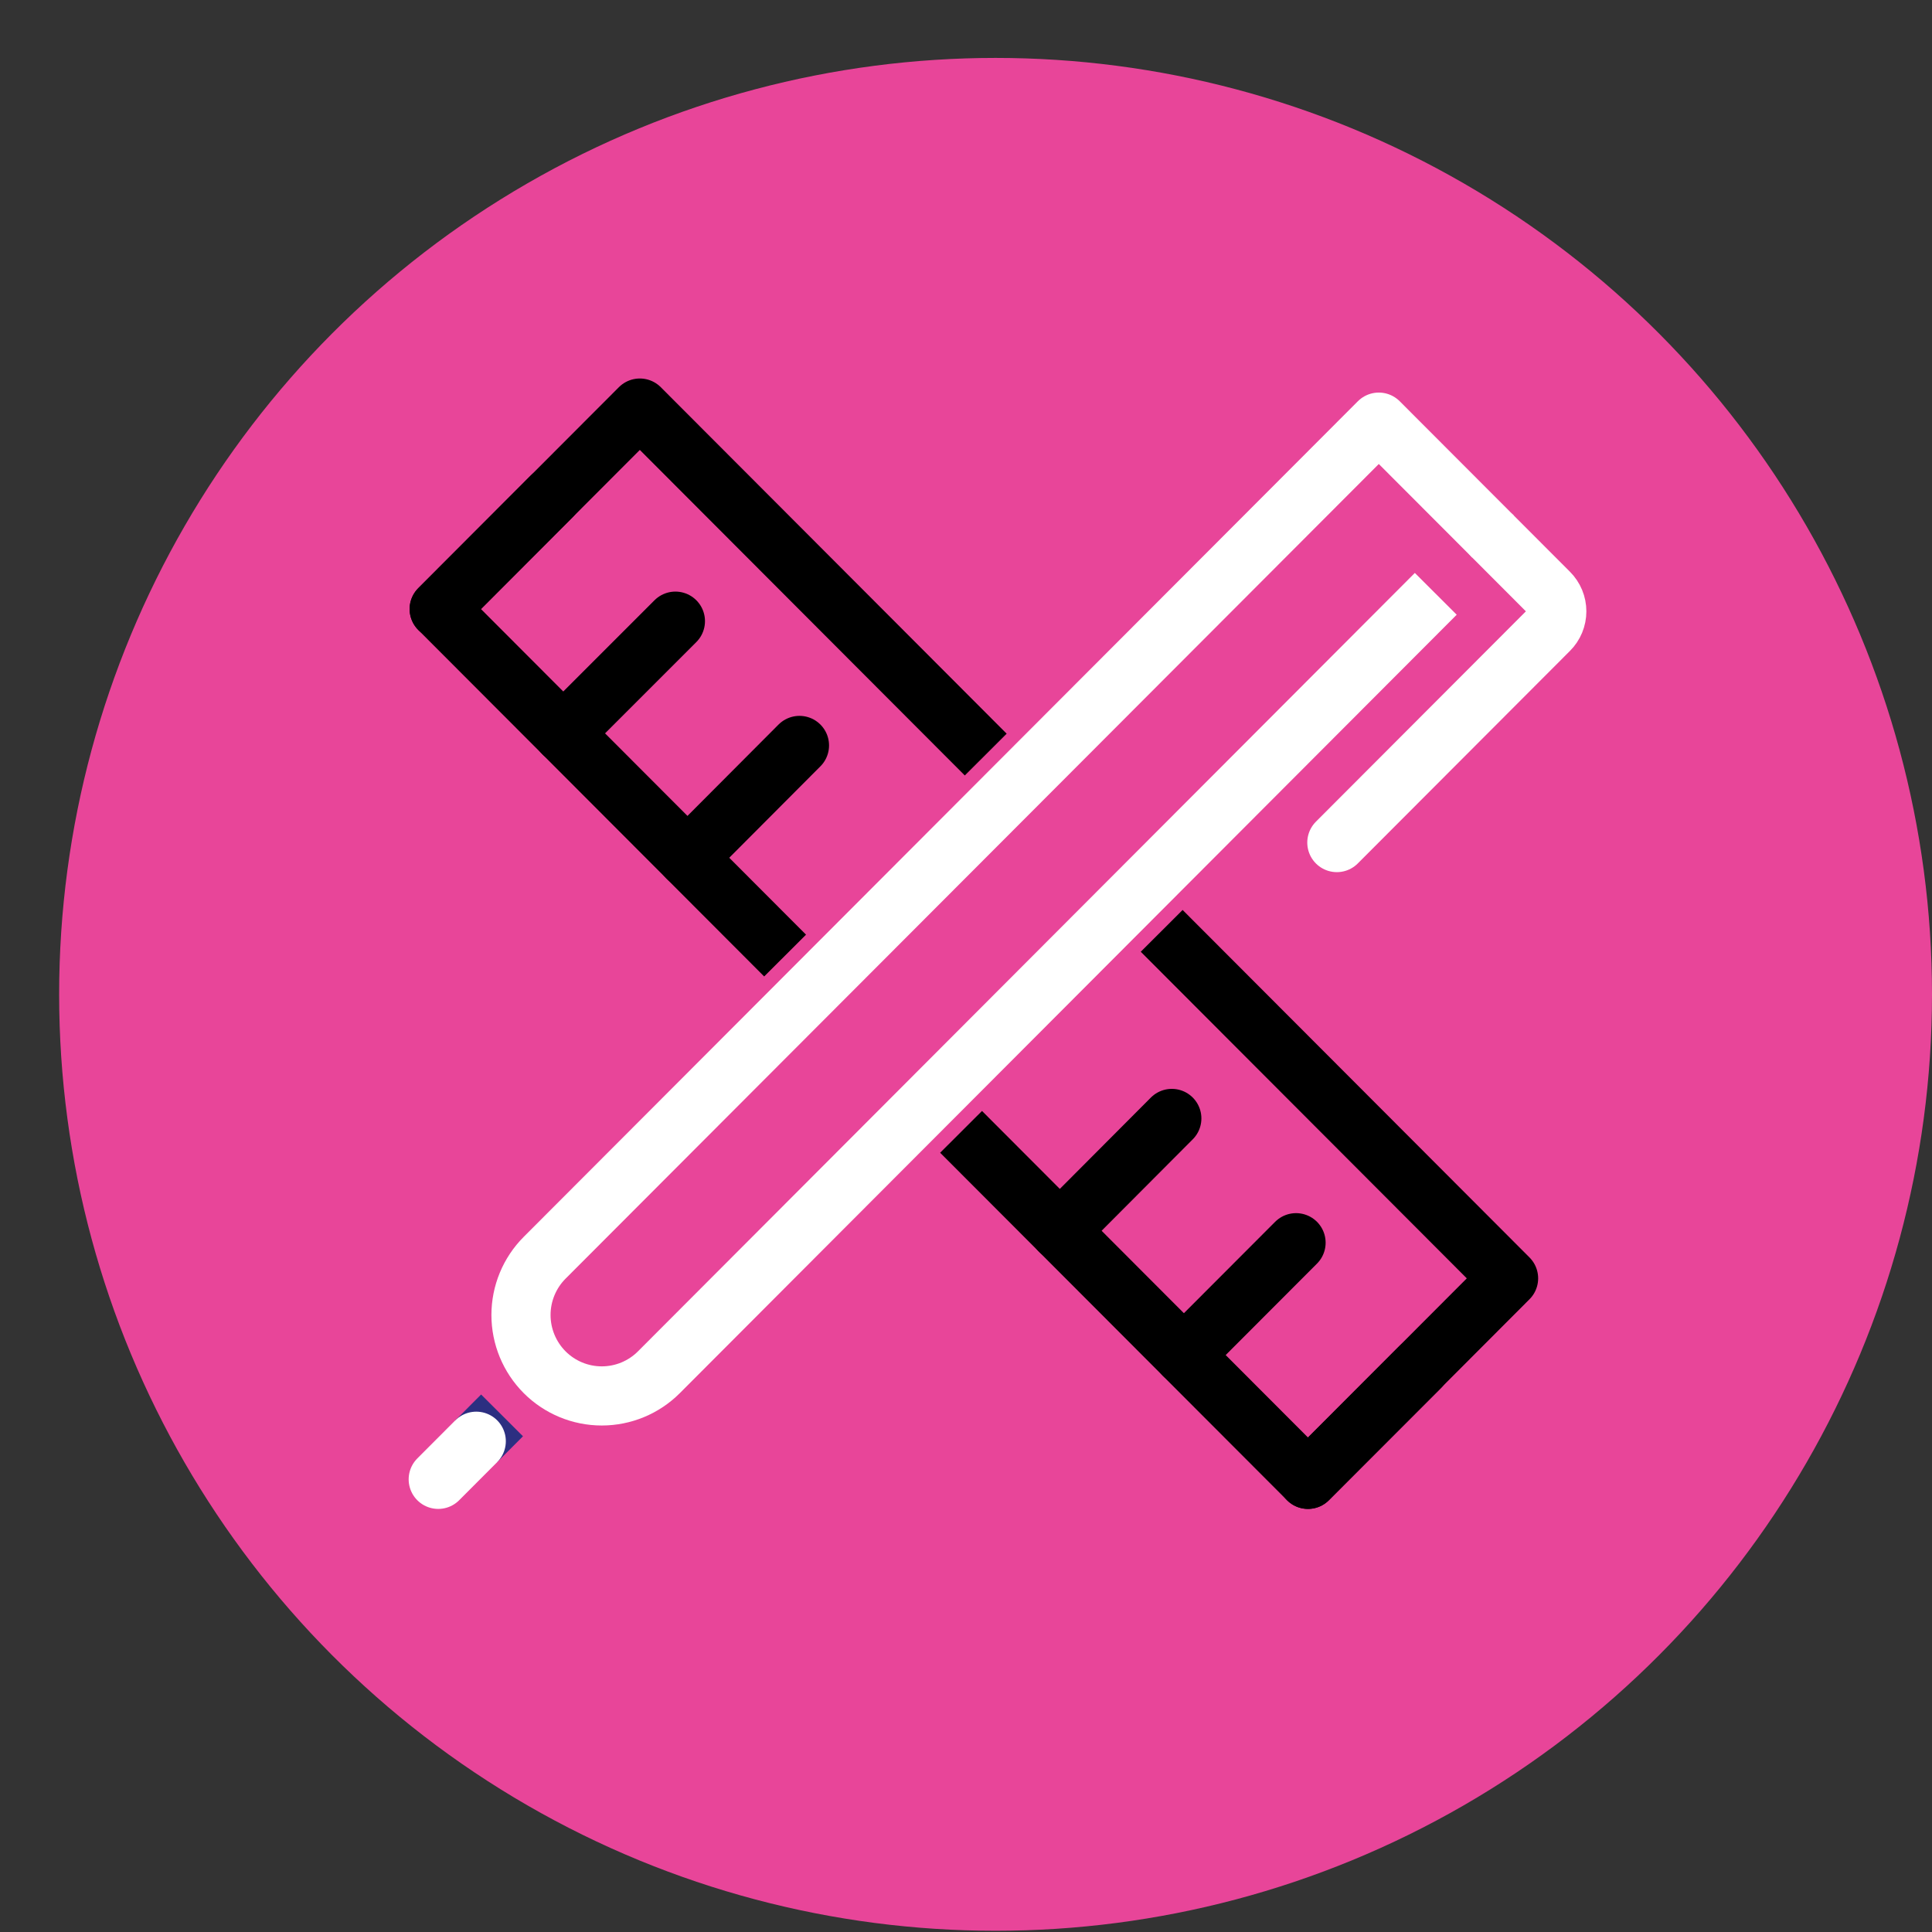
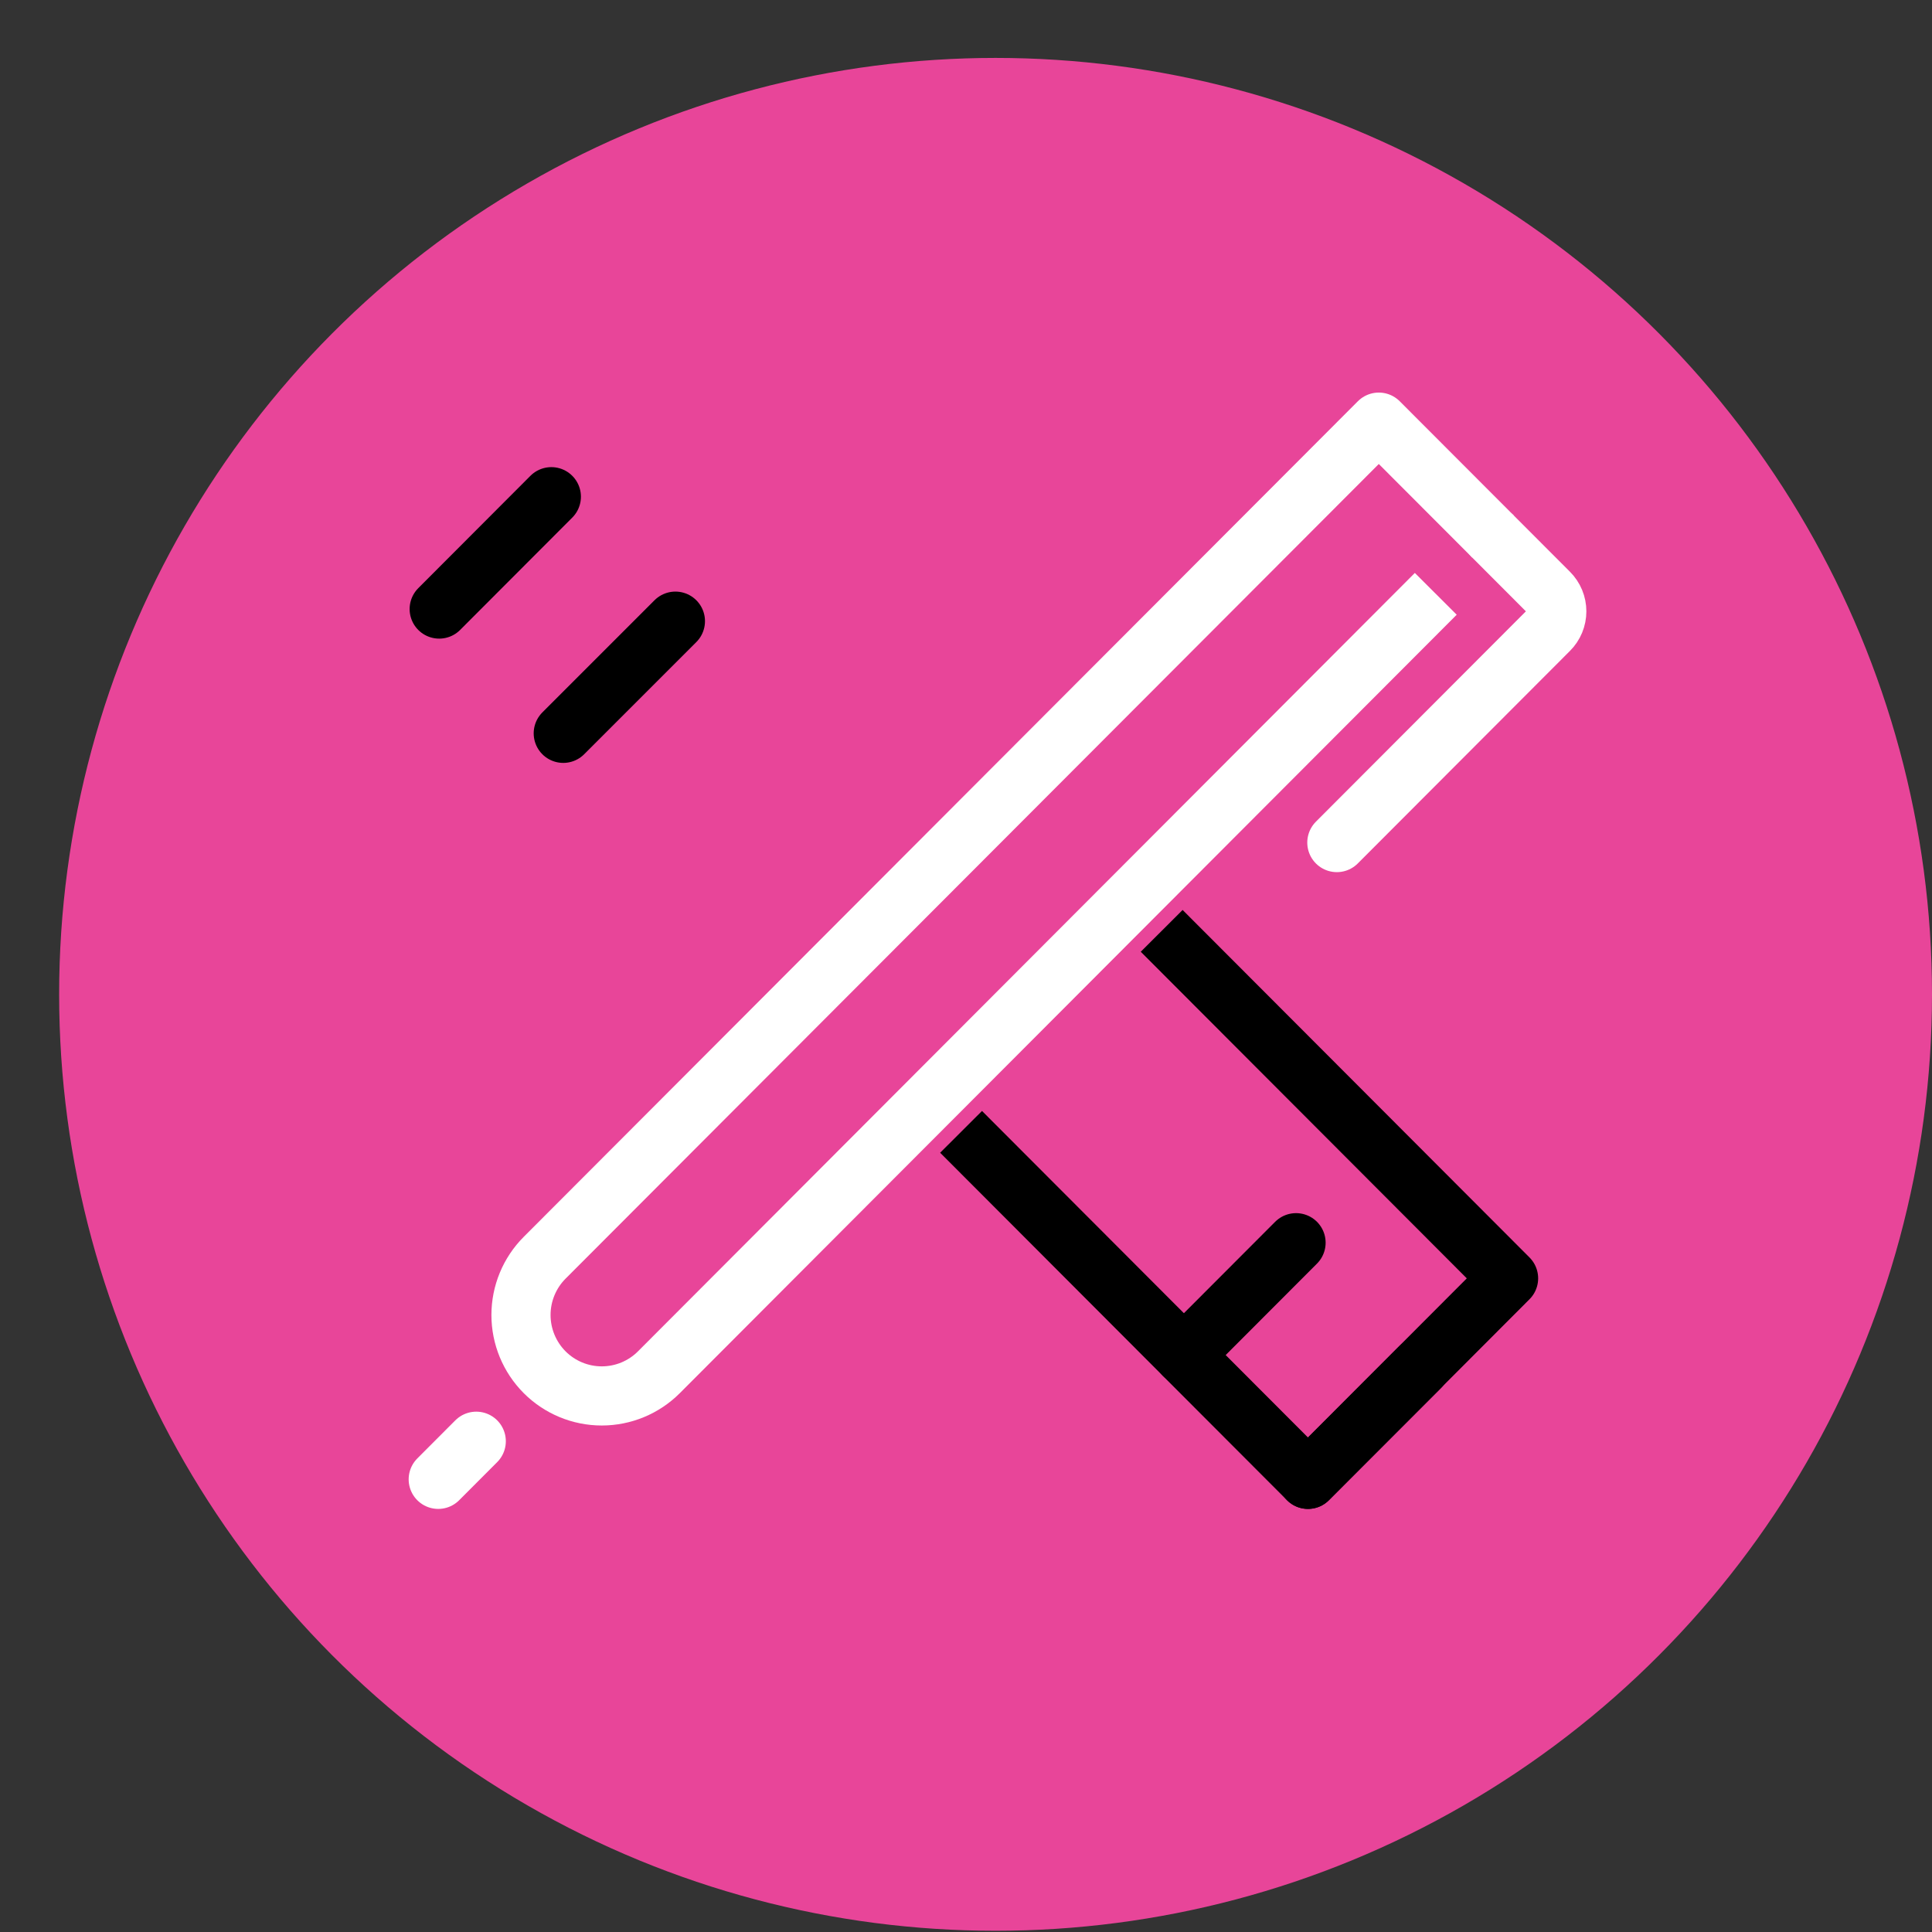
<svg xmlns="http://www.w3.org/2000/svg" width="98" height="98" viewBox="0 0 98 98" fill="none">
  <rect x="0" y="0" width="98" height="98" fill="#333333" stroke="none" />
  <circle cx="50.5" cy="50.438" r="47.5" fill="#E84599" />
  <path d="M72.034 69.348L66.346 75.039" stroke="black" stroke-width="3" stroke-linecap="round" stroke-linejoin="round" />
  <path d="M65.742 63.036L60.053 68.735" stroke="black" stroke-width="3" stroke-linecap="round" stroke-linejoin="round" />
-   <path d="M59.44 56.732L53.76 62.431" stroke="black" stroke-width="3" stroke-linecap="round" stroke-linejoin="round" />
-   <path d="M40.553 37.812L34.873 43.51" stroke="black" stroke-width="3" stroke-linecap="round" stroke-linejoin="round" />
  <path d="M34.26 31.508L28.571 37.198" stroke="black" stroke-width="3" stroke-linecap="round" stroke-linejoin="round" />
  <path d="M22.278 30.894L27.967 25.195" stroke="black" stroke-width="3" stroke-linecap="round" stroke-linejoin="round" />
  <path d="M59.986 48.279L76.522 64.844L66.346 75.039L49.81 58.474" stroke="black" stroke-width="3" stroke-linecap="square" stroke-linejoin="round" />
-   <path d="M38.764 47.409L22.278 30.894L32.455 20.699L48.941 37.214" stroke="black" stroke-width="3" stroke-linecap="square" stroke-linejoin="round" />
  <path d="M75.736 27.219L78.576 30.064C78.7 30.188 78.799 30.336 78.866 30.498C78.933 30.66 78.968 30.834 78.968 31.01C78.968 31.185 78.933 31.359 78.866 31.522C78.799 31.684 78.7 31.831 78.576 31.955L67.811 42.739" stroke="white" stroke-width="3" stroke-linecap="round" stroke-linejoin="round" />
  <path d="M75.736 27.219L69.939 21.413L27.627 63.799C26.859 64.569 26.427 65.614 26.427 66.702C26.427 67.791 26.859 68.836 27.627 69.606C28.396 70.376 29.438 70.808 30.525 70.808C31.612 70.808 32.655 70.376 33.423 69.606L72.829 30.122" stroke="white" stroke-width="3" stroke-linejoin="round" />
-   <path d="M25.466 71.795L24.158 73.106" stroke="#2C2F81" stroke-width="3" stroke-linejoin="round" />
  <path d="M24.158 73.106L22.229 75.039" stroke="white" stroke-width="3" stroke-linecap="round" stroke-linejoin="round" />
</svg>